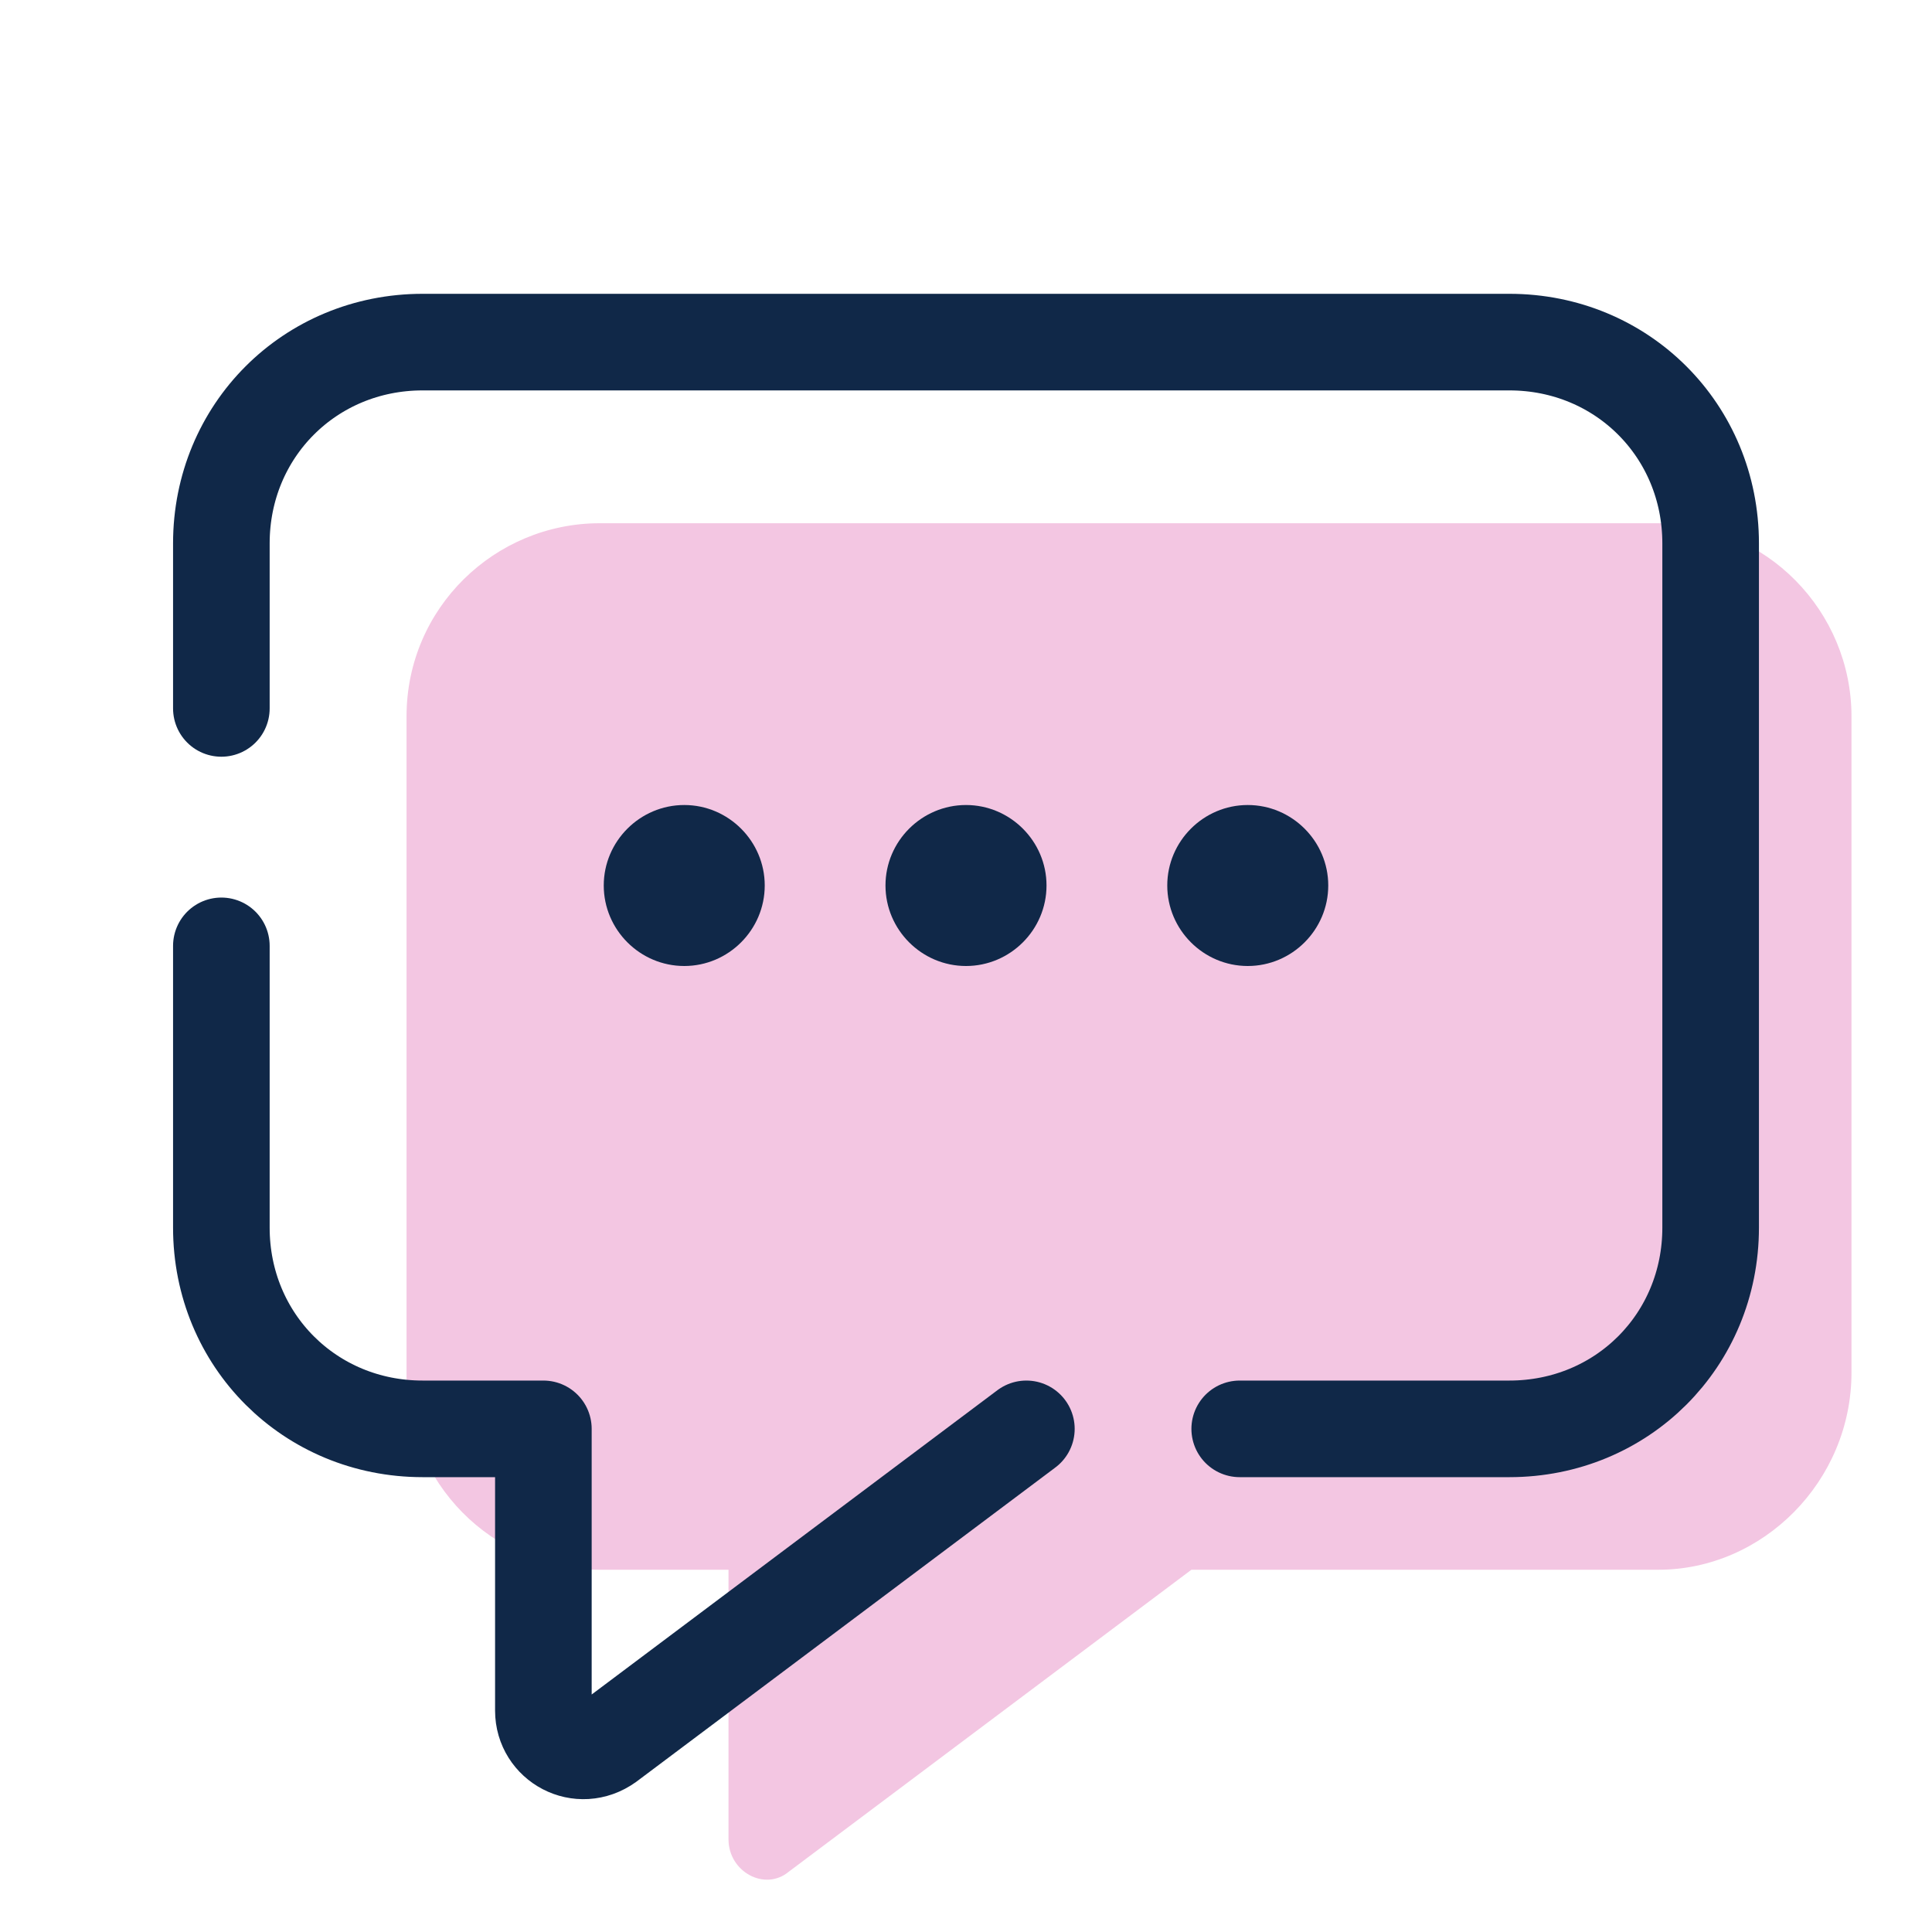
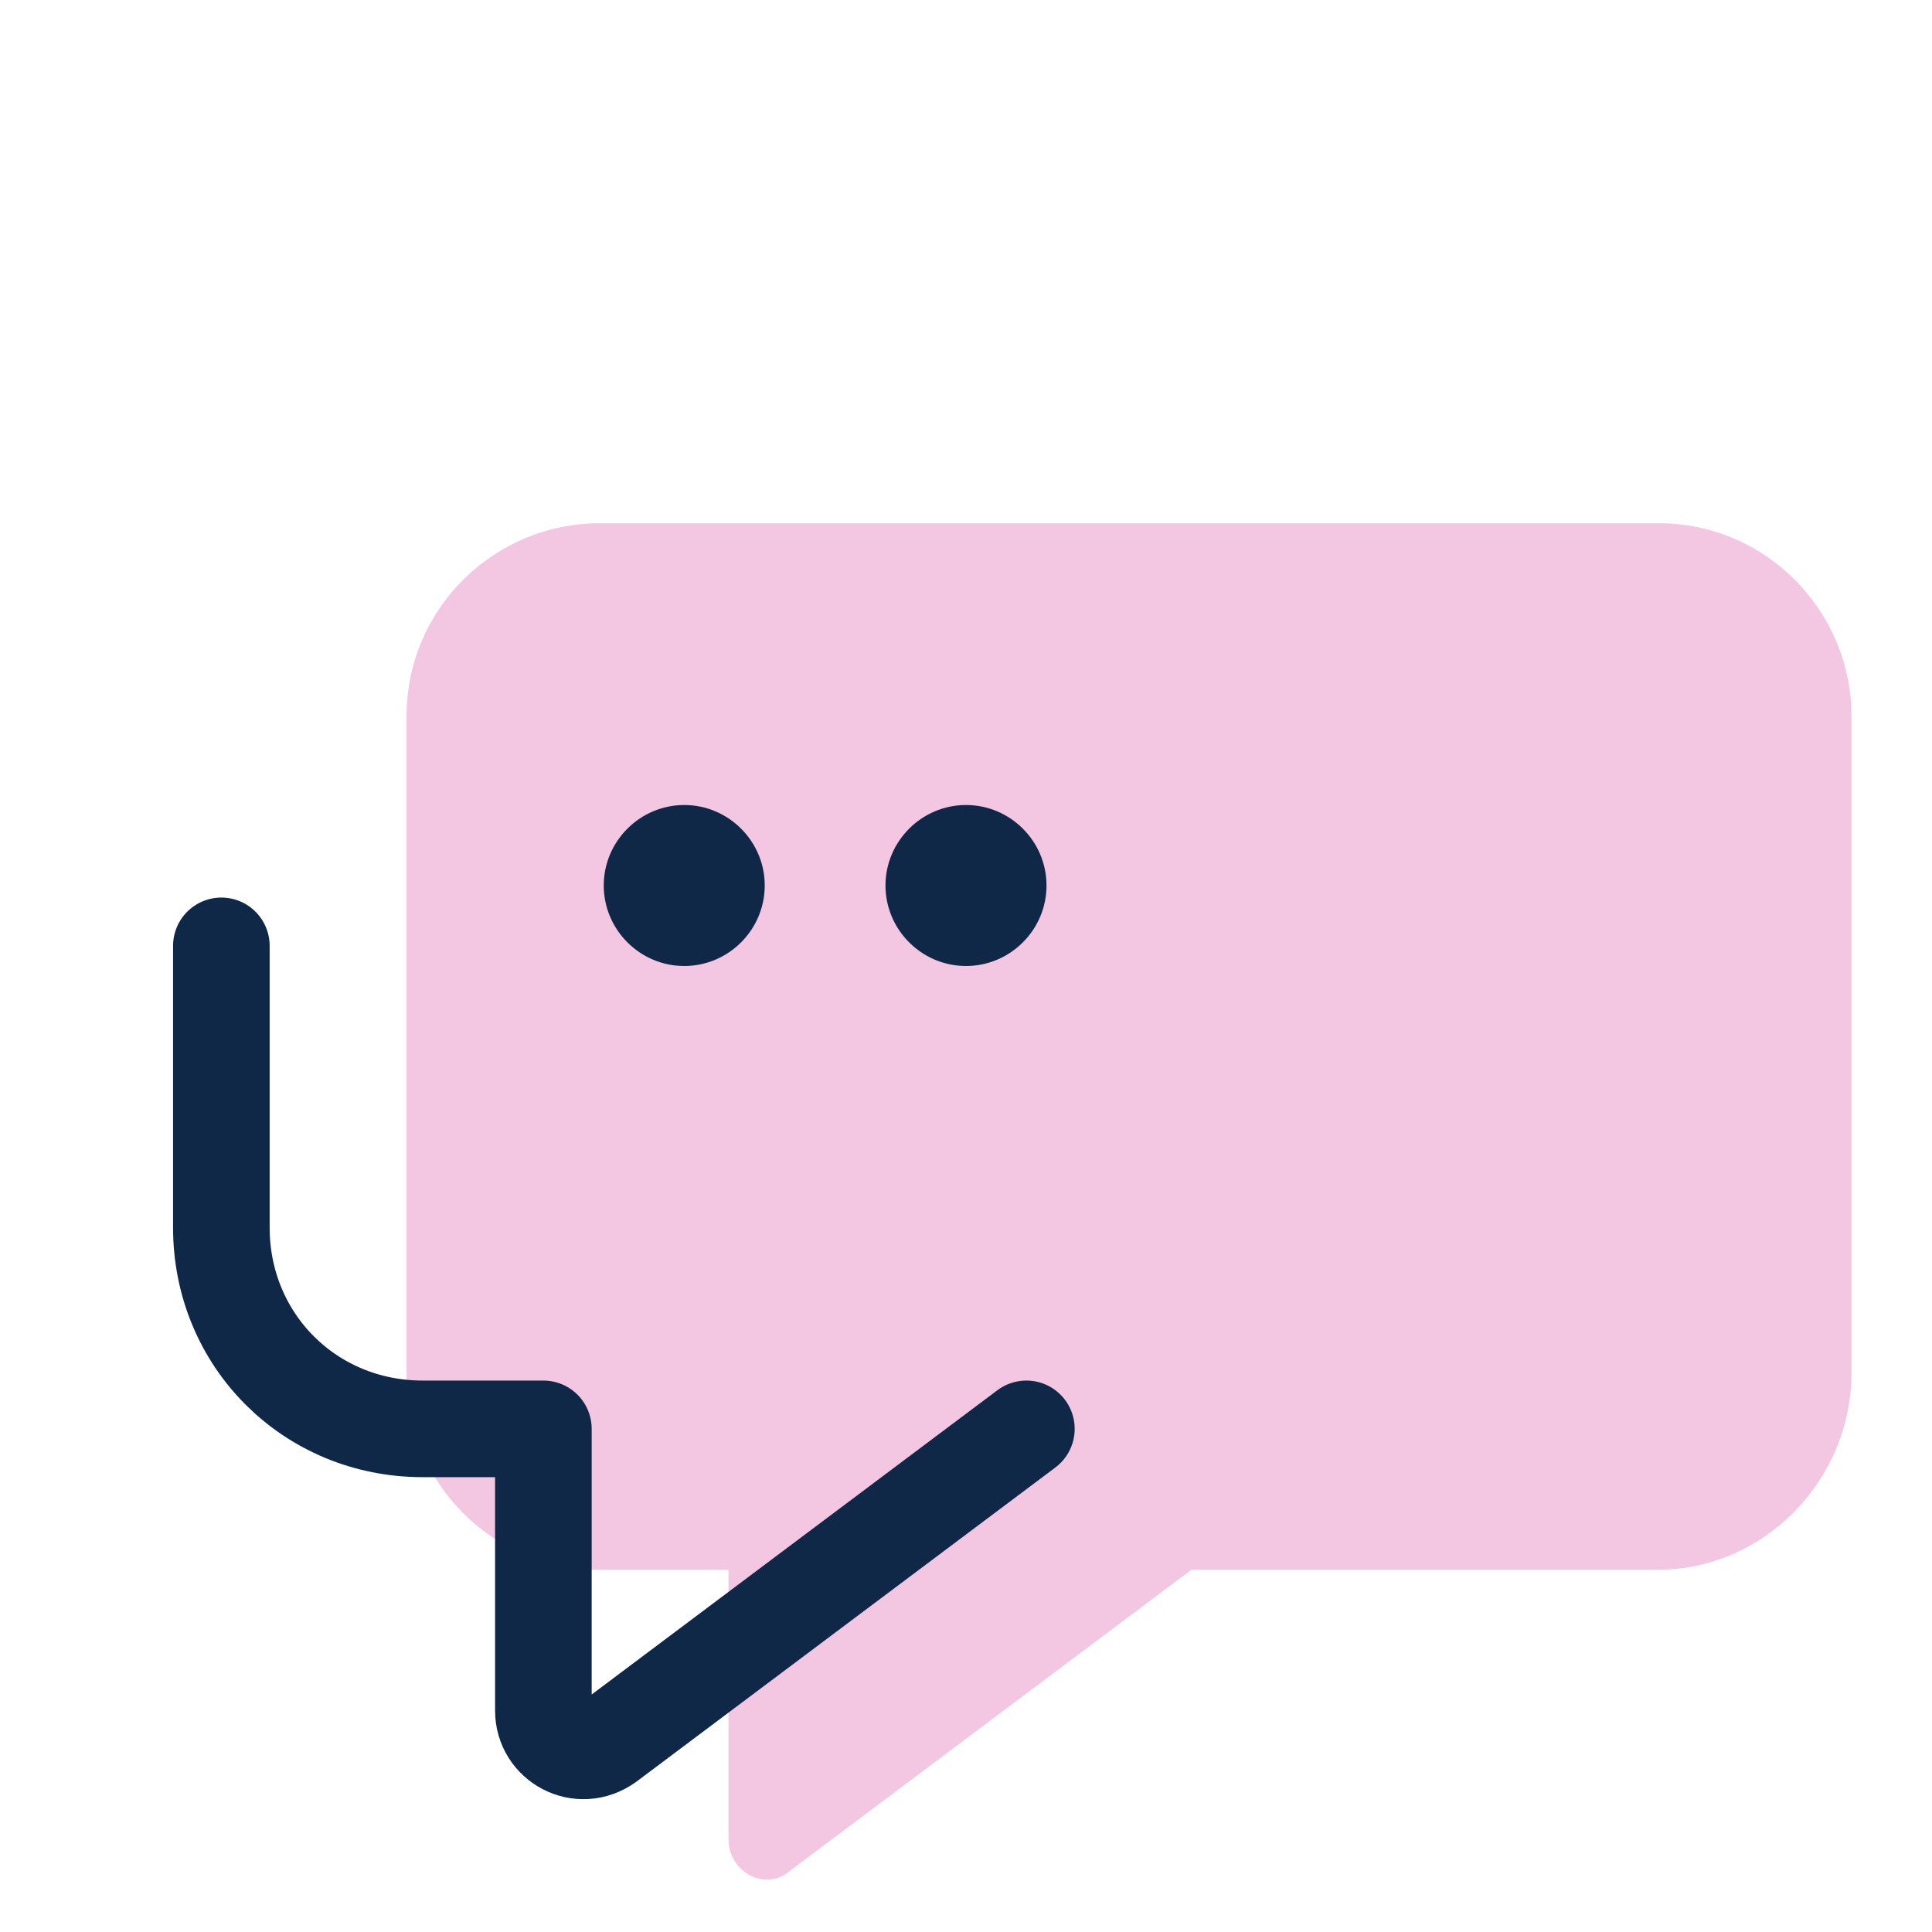
<svg xmlns="http://www.w3.org/2000/svg" width="40" height="40" viewBox="0 0 40 40" fill="none">
  <path d="M34.333 32.5H24.667L16.333 38.75C15.833 39.167 15.083 38.75 15.083 38.083V32.5H12.417C10.167 32.5 8.417 30.667 8.417 28.5V14.833C8.417 12.583 10.25 10.833 12.417 10.833H34.333C36.583 10.833 38.333 12.667 38.333 14.833V28.417C38.333 30.667 36.5 32.5 34.333 32.5Z" fill="#F3C6E2" />
-   <path d="M27.5 18.333C27.5 19.25 26.75 20 25.833 20C24.917 20 24.167 19.25 24.167 18.333C24.167 17.417 24.917 16.667 25.833 16.667C26.75 16.667 27.5 17.417 27.5 18.333Z" fill="#102848" />
  <path d="M15.833 18.333C15.833 19.25 15.083 20 14.167 20C13.25 20 12.5 19.25 12.5 18.333C12.5 17.417 13.25 16.667 14.167 16.667C15.083 16.667 15.833 17.417 15.833 18.333Z" fill="#102848" />
  <path d="M21.667 18.333C21.667 19.25 20.917 20 20 20C19.083 20 18.333 19.25 18.333 18.333C18.333 17.417 19.083 16.667 20 16.667C20.917 16.667 21.667 17.417 21.667 18.333Z" fill="#102848" />
-   <path d="M4.583 14.667V11.25C4.583 8.917 6.417 7.083 8.75 7.083H31.25C33.583 7.083 35.417 8.917 35.417 11.25V25.417C35.417 27.75 33.583 29.583 31.25 29.583H25.667" stroke="#102848" stroke-width="2" stroke-miterlimit="10" stroke-linecap="round" stroke-linejoin="round" />
  <path d="M21.25 29.583L12.583 36.083C12 36.5 11.25 36.083 11.25 35.417V29.583H8.75C6.417 29.583 4.583 27.75 4.583 25.417V19.583" stroke="#102848" stroke-width="2" stroke-miterlimit="10" stroke-linecap="round" stroke-linejoin="round" />
</svg>